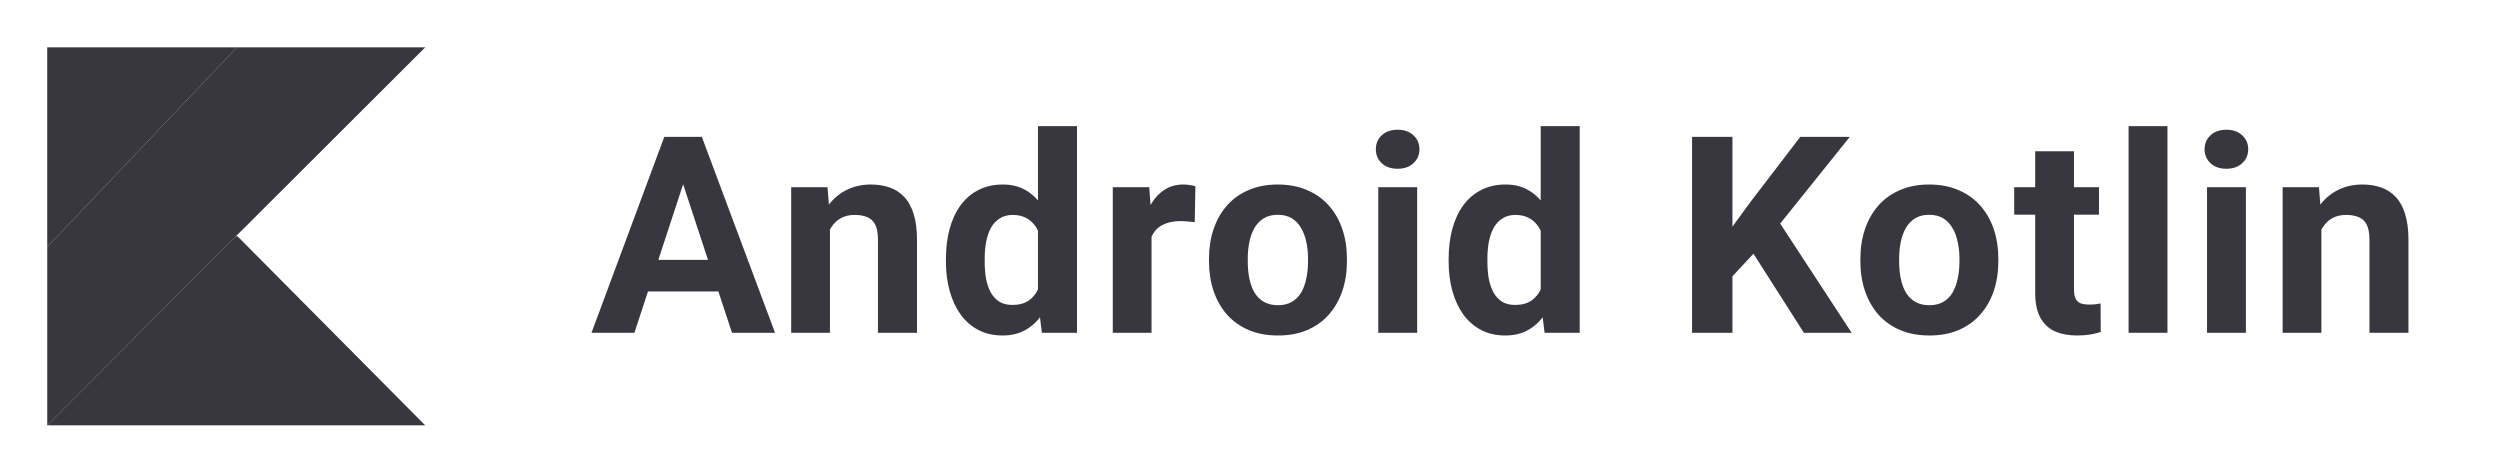
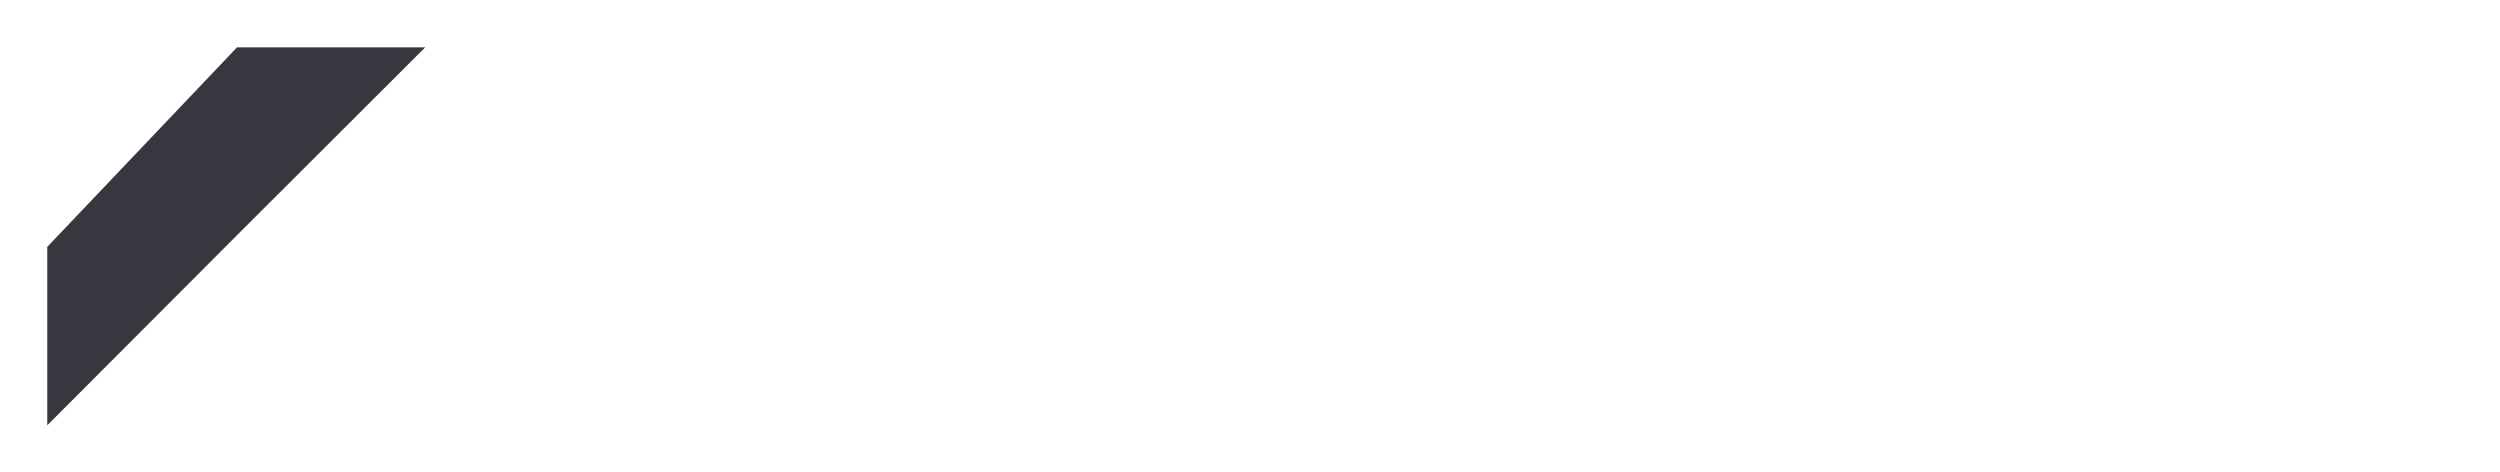
<svg xmlns="http://www.w3.org/2000/svg" width="127" height="24" viewBox="0 0 127 24" fill="none">
-   <path d="M21.6 2.406H12.04L2.91 12.006H11.982L12.024 11.963L21.6 2.406ZM11.982 12.006H2.91L2.4 12.544V21.606L11.982 12.006Z" fill="#13121C" fill-opacity="0.84" />
-   <path d="M12.069 12.006H11.983L2.4 21.606H21.6L12.069 12.006Z" fill="#13121C" fill-opacity="0.84" />
-   <path fill-rule="evenodd" clip-rule="evenodd" d="M2.4 2.406H12.04L2.91 12.006L2.399 12.544V2.406H2.4Z" fill="#13121C" fill-opacity="0.84" />
-   <path d="M34.935 8.655L32.228 16.906H30.048L33.746 6.953H35.134L34.935 8.655ZM37.185 16.906L34.471 8.655L34.252 6.953H35.653L39.372 16.906H37.185ZM37.062 13.201V14.808H31.805V13.201H37.062ZM42.161 11.089V16.906H40.192V9.51H42.038L42.161 11.089ZM41.874 12.948H41.34C41.34 12.402 41.411 11.909 41.553 11.472C41.694 11.03 41.892 10.654 42.147 10.344C42.402 10.029 42.706 9.79 43.056 9.626C43.412 9.457 43.808 9.373 44.246 9.373C44.592 9.373 44.909 9.423 45.196 9.524C45.483 9.624 45.729 9.783 45.934 10.002C46.144 10.221 46.303 10.51 46.413 10.87C46.527 11.23 46.584 11.67 46.584 12.19V16.906H44.601V12.183C44.601 11.855 44.556 11.599 44.465 11.417C44.373 11.235 44.239 11.107 44.061 11.034C43.888 10.957 43.674 10.918 43.419 10.918C43.154 10.918 42.924 10.97 42.728 11.075C42.537 11.18 42.377 11.326 42.25 11.513C42.127 11.695 42.033 11.909 41.969 12.155C41.906 12.402 41.874 12.666 41.874 12.948ZM52.729 15.293V6.406H54.711V16.906H52.927L52.729 15.293ZM48.053 13.297V13.153C48.053 12.588 48.117 12.076 48.245 11.615C48.372 11.15 48.559 10.752 48.805 10.419C49.051 10.086 49.354 9.829 49.714 9.647C50.074 9.464 50.484 9.373 50.945 9.373C51.378 9.373 51.756 9.464 52.08 9.647C52.408 9.829 52.686 10.089 52.913 10.426C53.146 10.759 53.333 11.153 53.474 11.608C53.615 12.06 53.718 12.554 53.782 13.092V13.406C53.718 13.921 53.615 14.4 53.474 14.842C53.333 15.284 53.146 15.671 52.913 16.004C52.686 16.332 52.408 16.587 52.08 16.77C51.751 16.952 51.369 17.043 50.931 17.043C50.471 17.043 50.061 16.95 49.701 16.763C49.345 16.576 49.044 16.314 48.798 15.977C48.557 15.639 48.372 15.243 48.245 14.787C48.117 14.332 48.053 13.835 48.053 13.297ZM50.022 13.153V13.297C50.022 13.602 50.045 13.887 50.09 14.152C50.14 14.416 50.22 14.65 50.33 14.856C50.444 15.056 50.589 15.213 50.767 15.327C50.949 15.437 51.17 15.491 51.43 15.491C51.767 15.491 52.045 15.416 52.264 15.266C52.483 15.111 52.649 14.899 52.763 14.63C52.882 14.361 52.95 14.051 52.968 13.7V12.805C52.955 12.518 52.913 12.26 52.845 12.032C52.781 11.8 52.686 11.602 52.558 11.438C52.435 11.274 52.28 11.146 52.093 11.055C51.911 10.964 51.694 10.918 51.444 10.918C51.189 10.918 50.97 10.977 50.788 11.096C50.605 11.21 50.457 11.367 50.343 11.568C50.234 11.768 50.152 12.005 50.097 12.278C50.047 12.547 50.022 12.839 50.022 13.153ZM58.498 11.123V16.906H56.529V9.51H58.382L58.498 11.123ZM60.727 9.462L60.693 11.287C60.597 11.274 60.481 11.262 60.344 11.253C60.212 11.239 60.091 11.232 59.982 11.232C59.704 11.232 59.462 11.269 59.257 11.342C59.056 11.41 58.888 11.513 58.751 11.649C58.619 11.786 58.519 11.953 58.45 12.149C58.386 12.345 58.35 12.568 58.341 12.819L57.944 12.695C57.944 12.217 57.992 11.777 58.088 11.376C58.184 10.97 58.323 10.617 58.505 10.316C58.692 10.016 58.92 9.783 59.189 9.619C59.458 9.455 59.765 9.373 60.111 9.373C60.221 9.373 60.333 9.382 60.446 9.401C60.56 9.414 60.654 9.435 60.727 9.462ZM61.417 13.283V13.14C61.417 12.598 61.494 12.098 61.649 11.643C61.804 11.182 62.03 10.784 62.326 10.446C62.622 10.109 62.987 9.847 63.42 9.66C63.853 9.469 64.35 9.373 64.91 9.373C65.471 9.373 65.97 9.469 66.407 9.66C66.845 9.847 67.212 10.109 67.508 10.446C67.808 10.784 68.036 11.182 68.191 11.643C68.346 12.098 68.424 12.598 68.424 13.14V13.283C68.424 13.821 68.346 14.32 68.191 14.78C68.036 15.236 67.808 15.635 67.508 15.977C67.212 16.314 66.847 16.576 66.414 16.763C65.981 16.95 65.484 17.043 64.924 17.043C64.363 17.043 63.864 16.95 63.427 16.763C62.994 16.576 62.627 16.314 62.326 15.977C62.03 15.635 61.804 15.236 61.649 14.78C61.494 14.32 61.417 13.821 61.417 13.283ZM63.386 13.14V13.283C63.386 13.593 63.413 13.883 63.468 14.152C63.522 14.42 63.609 14.657 63.727 14.862C63.85 15.063 64.01 15.22 64.206 15.334C64.402 15.448 64.641 15.505 64.924 15.505C65.197 15.505 65.432 15.448 65.628 15.334C65.824 15.22 65.981 15.063 66.1 14.862C66.218 14.657 66.305 14.42 66.359 14.152C66.418 13.883 66.448 13.593 66.448 13.283V13.14C66.448 12.839 66.418 12.556 66.359 12.292C66.305 12.023 66.216 11.786 66.093 11.581C65.974 11.371 65.817 11.207 65.621 11.089C65.425 10.97 65.188 10.911 64.91 10.911C64.632 10.911 64.395 10.97 64.199 11.089C64.008 11.207 63.85 11.371 63.727 11.581C63.609 11.786 63.522 12.023 63.468 12.292C63.413 12.556 63.386 12.839 63.386 13.14ZM71.992 9.51V16.906H70.016V9.51H71.992ZM69.893 7.582C69.893 7.295 69.993 7.058 70.194 6.871C70.394 6.684 70.663 6.591 71.001 6.591C71.333 6.591 71.6 6.684 71.8 6.871C72.005 7.058 72.108 7.295 72.108 7.582C72.108 7.869 72.005 8.106 71.8 8.293C71.6 8.48 71.333 8.573 71.001 8.573C70.663 8.573 70.394 8.48 70.194 8.293C69.993 8.106 69.893 7.869 69.893 7.582ZM78.267 15.293V6.406H80.249V16.906H78.465L78.267 15.293ZM73.591 13.297V13.153C73.591 12.588 73.655 12.076 73.782 11.615C73.91 11.15 74.097 10.752 74.343 10.419C74.589 10.086 74.892 9.829 75.252 9.647C75.612 9.464 76.022 9.373 76.483 9.373C76.916 9.373 77.294 9.464 77.618 9.647C77.946 9.829 78.224 10.089 78.451 10.426C78.684 10.759 78.871 11.153 79.012 11.608C79.153 12.06 79.256 12.554 79.32 13.092V13.406C79.256 13.921 79.153 14.4 79.012 14.842C78.871 15.284 78.684 15.671 78.451 16.004C78.224 16.332 77.946 16.587 77.618 16.77C77.289 16.952 76.907 17.043 76.469 17.043C76.009 17.043 75.599 16.95 75.239 16.763C74.883 16.576 74.582 16.314 74.336 15.977C74.095 15.639 73.91 15.243 73.782 14.787C73.655 14.332 73.591 13.835 73.591 13.297ZM75.56 13.153V13.297C75.56 13.602 75.583 13.887 75.628 14.152C75.678 14.416 75.758 14.65 75.868 14.856C75.981 15.056 76.127 15.213 76.305 15.327C76.487 15.437 76.708 15.491 76.968 15.491C77.305 15.491 77.583 15.416 77.802 15.266C78.021 15.111 78.187 14.899 78.301 14.63C78.42 14.361 78.488 14.051 78.506 13.7V12.805C78.493 12.518 78.451 12.26 78.383 12.032C78.319 11.8 78.224 11.602 78.096 11.438C77.973 11.274 77.818 11.146 77.631 11.055C77.449 10.964 77.232 10.918 76.982 10.918C76.727 10.918 76.508 10.977 76.326 11.096C76.143 11.21 75.995 11.367 75.881 11.568C75.772 11.768 75.69 12.005 75.635 12.278C75.585 12.547 75.56 12.839 75.56 13.153ZM88.008 6.953V16.906H85.957V6.953H88.008ZM93.969 6.953L90.024 11.868L87.748 14.316L87.379 12.374L88.917 10.269L91.453 6.953H93.969ZM91.638 16.906L88.705 12.306L90.222 11.034L94.064 16.906H91.638ZM94.508 13.283V13.14C94.508 12.598 94.586 12.098 94.741 11.643C94.896 11.182 95.121 10.784 95.418 10.446C95.714 10.109 96.078 9.847 96.511 9.66C96.944 9.469 97.441 9.373 98.001 9.373C98.562 9.373 99.061 9.469 99.499 9.66C99.936 9.847 100.303 10.109 100.599 10.446C100.9 10.784 101.128 11.182 101.283 11.643C101.438 12.098 101.515 12.598 101.515 13.14V13.283C101.515 13.821 101.438 14.32 101.283 14.78C101.128 15.236 100.9 15.635 100.599 15.977C100.303 16.314 99.938 16.576 99.505 16.763C99.072 16.95 98.576 17.043 98.015 17.043C97.455 17.043 96.956 16.95 96.518 16.763C96.085 16.576 95.718 16.314 95.418 15.977C95.121 15.635 94.896 15.236 94.741 14.78C94.586 14.32 94.508 13.821 94.508 13.283ZM96.477 13.14V13.283C96.477 13.593 96.504 13.883 96.559 14.152C96.614 14.42 96.7 14.657 96.819 14.862C96.942 15.063 97.101 15.22 97.297 15.334C97.493 15.448 97.733 15.505 98.015 15.505C98.289 15.505 98.523 15.448 98.719 15.334C98.915 15.22 99.072 15.063 99.191 14.862C99.309 14.657 99.396 14.42 99.451 14.152C99.51 13.883 99.54 13.593 99.54 13.283V13.14C99.54 12.839 99.51 12.556 99.451 12.292C99.396 12.023 99.307 11.786 99.184 11.581C99.066 11.371 98.908 11.207 98.712 11.089C98.516 10.97 98.279 10.911 98.001 10.911C97.723 10.911 97.487 10.97 97.29 11.089C97.099 11.207 96.942 11.371 96.819 11.581C96.7 11.786 96.614 12.023 96.559 12.292C96.504 12.556 96.477 12.839 96.477 13.14ZM106.628 9.51V10.904H102.321V9.51H106.628ZM103.388 7.685H105.357V14.678C105.357 14.892 105.384 15.056 105.439 15.17C105.498 15.284 105.585 15.364 105.698 15.409C105.812 15.45 105.956 15.471 106.129 15.471C106.252 15.471 106.362 15.466 106.457 15.457C106.557 15.444 106.642 15.43 106.71 15.416L106.717 16.865C106.548 16.92 106.366 16.963 106.17 16.995C105.974 17.027 105.758 17.043 105.521 17.043C105.088 17.043 104.71 16.973 104.386 16.831C104.067 16.685 103.821 16.453 103.648 16.134C103.474 15.815 103.388 15.396 103.388 14.876V7.685ZM110.107 6.406V16.906H108.132V6.406H110.107ZM114.092 9.51V16.906H112.117V9.51H114.092ZM111.994 7.582C111.994 7.295 112.094 7.058 112.295 6.871C112.495 6.684 112.764 6.591 113.101 6.591C113.434 6.591 113.7 6.684 113.901 6.871C114.106 7.058 114.209 7.295 114.209 7.582C114.209 7.869 114.106 8.106 113.901 8.293C113.7 8.48 113.434 8.573 113.101 8.573C112.764 8.573 112.495 8.48 112.295 8.293C112.094 8.106 111.994 7.869 111.994 7.582ZM117.927 11.089V16.906H115.958V9.51H117.804L117.927 11.089ZM117.64 12.948H117.107C117.107 12.402 117.177 11.909 117.319 11.472C117.46 11.03 117.658 10.654 117.913 10.344C118.169 10.029 118.472 9.79 118.823 9.626C119.178 9.457 119.575 9.373 120.012 9.373C120.358 9.373 120.675 9.423 120.962 9.524C121.249 9.624 121.495 9.783 121.701 10.002C121.91 10.221 122.07 10.51 122.179 10.87C122.293 11.23 122.35 11.67 122.35 12.19V16.906H120.368V12.183C120.368 11.855 120.322 11.599 120.231 11.417C120.14 11.235 120.005 11.107 119.827 11.034C119.654 10.957 119.44 10.918 119.185 10.918C118.921 10.918 118.69 10.97 118.494 11.075C118.303 11.18 118.144 11.326 118.016 11.513C117.893 11.695 117.8 11.909 117.736 12.155C117.672 12.402 117.64 12.666 117.64 12.948Z" fill="#13121C" fill-opacity="0.84" />
+   <path d="M21.6 2.406H12.04L2.91 12.006H11.982L12.024 11.963L21.6 2.406M11.982 12.006H2.91L2.4 12.544V21.606L11.982 12.006Z" fill="#13121C" fill-opacity="0.84" />
</svg>